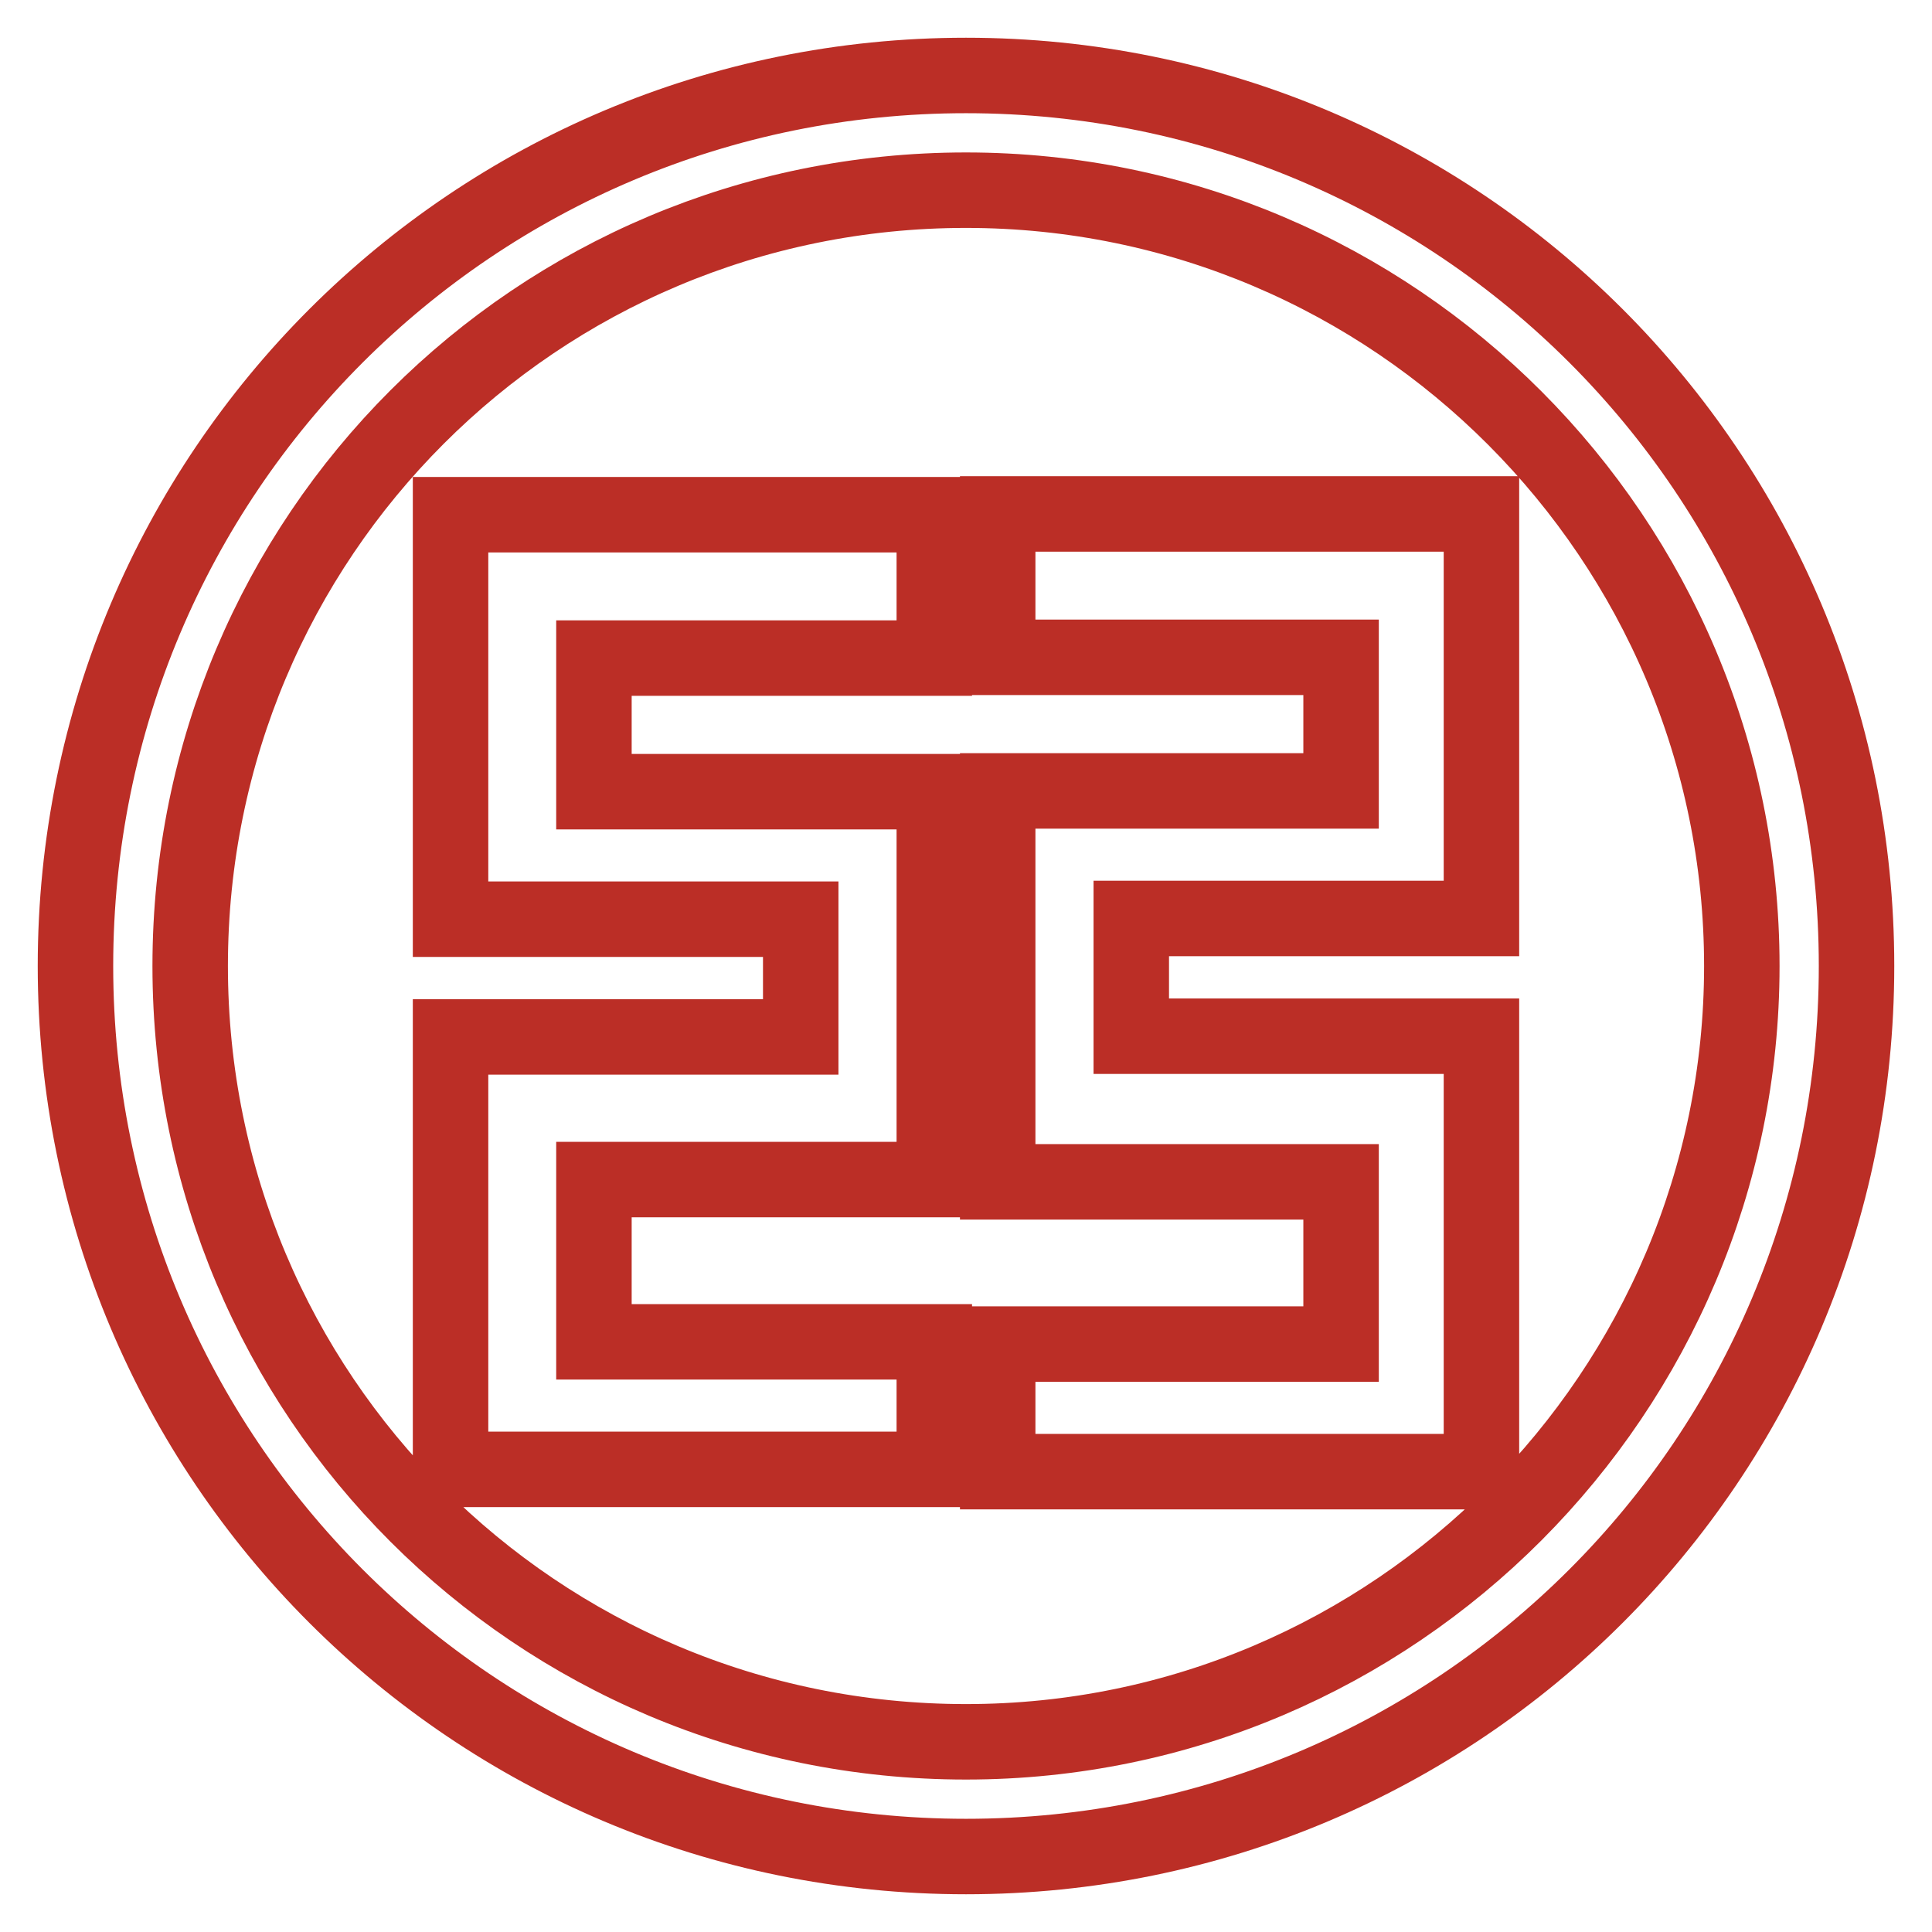
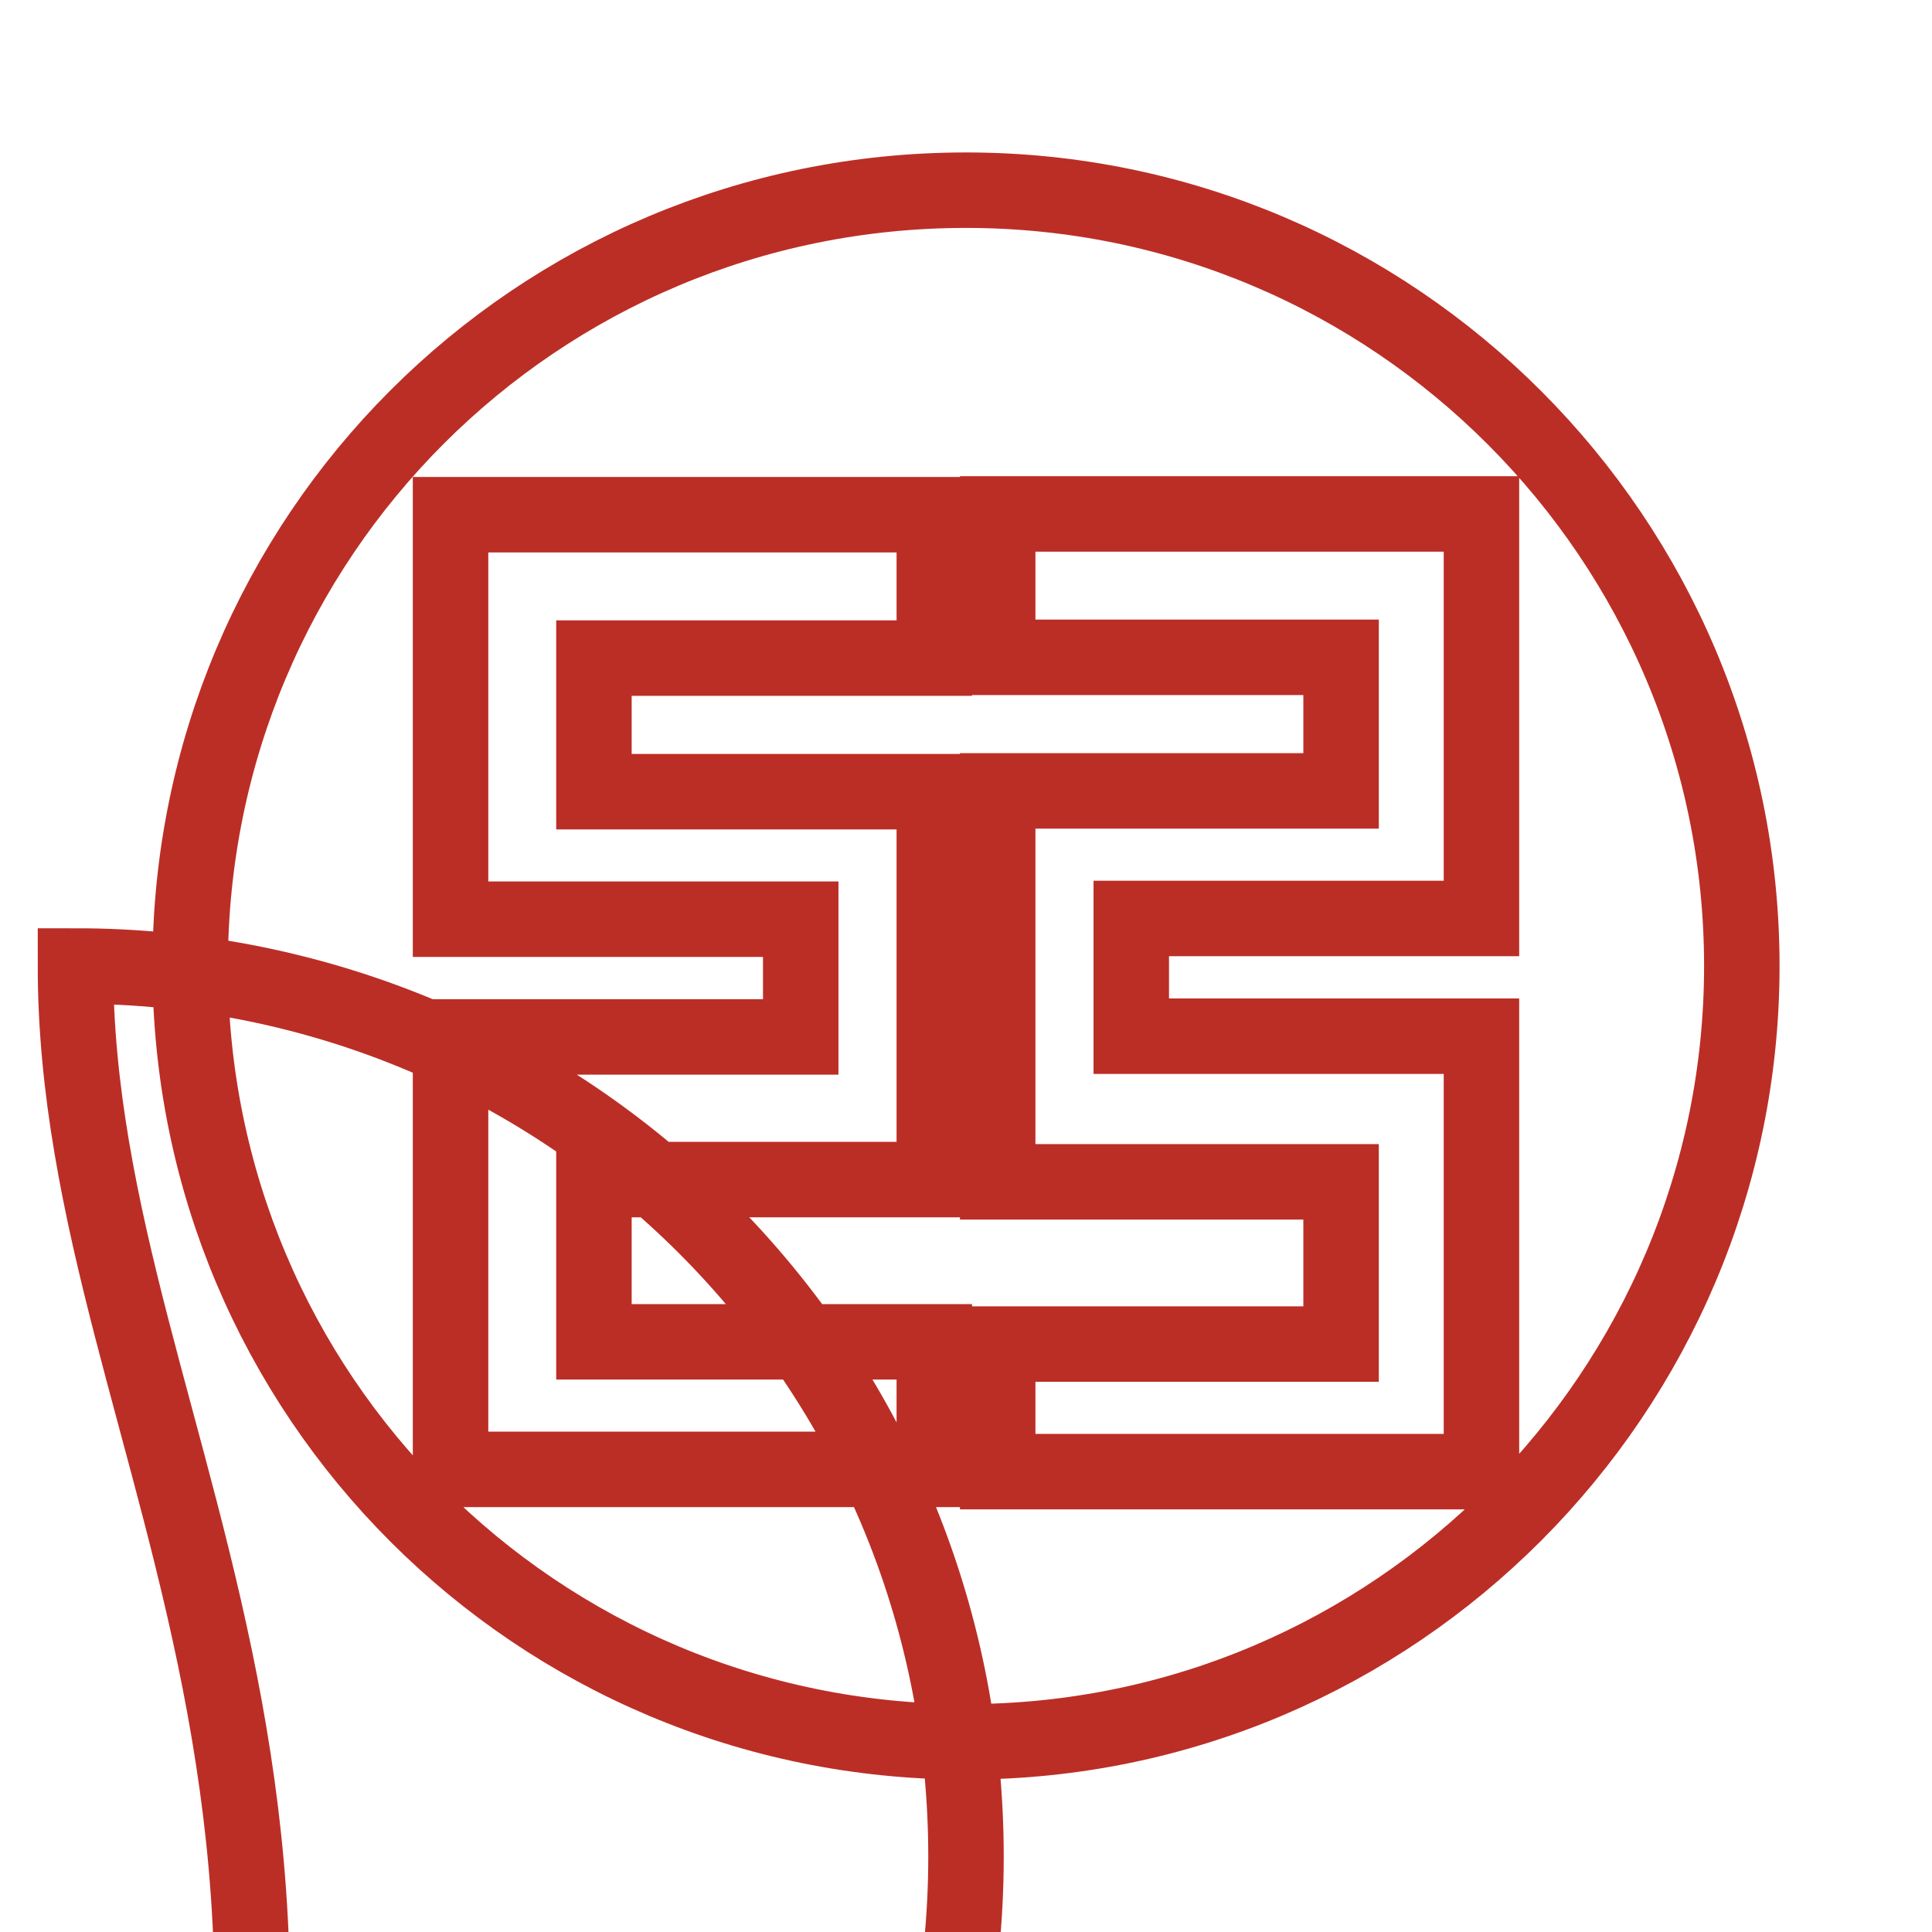
<svg xmlns="http://www.w3.org/2000/svg" version="1.1" x="0px" y="0px" viewBox="0 0 256 256" enable-background="new 0 0 256 256" xml:space="preserve">
  <g>
-     <path stroke-width="10" fill-opacity="0" stroke="#bb2e26" d="M59.7,68.2h64.1v19H78.7v17.7h45.1v51.4H78.7v21.5h45.1v16.9H59.7v-57.3h46.4v-15.6H59.7V68.2z M196.3,68.2 v53.5h-46.4v15.6h46.4V195h-64.1v-16.9h45.5v-21.5h-45.5v-51.8h45.5V87.1h-45.5v-19H196.3z M10,128C10,62.7,62.7,10,128,10 c65.3,0,118,52.7,118,118c0,65.3-52.7,118-118,118C62.7,246,10,193.3,10,128z M128,230.8c56.9,0,102.8-46.4,102.8-102.8 c0-56.5-45.9-102.8-102.8-102.8S25.2,71.1,25.2,128S71.1,230.8,128,230.8z" />
+     <path stroke-width="10" fill-opacity="0" stroke="#bb2e26" d="M59.7,68.2h64.1v19H78.7v17.7h45.1v51.4H78.7v21.5h45.1v16.9H59.7v-57.3h46.4v-15.6H59.7V68.2z M196.3,68.2 v53.5h-46.4v15.6h46.4V195h-64.1v-16.9h45.5v-21.5h-45.5v-51.8h45.5V87.1h-45.5v-19H196.3z M10,128c65.3,0,118,52.7,118,118c0,65.3-52.7,118-118,118C62.7,246,10,193.3,10,128z M128,230.8c56.9,0,102.8-46.4,102.8-102.8 c0-56.5-45.9-102.8-102.8-102.8S25.2,71.1,25.2,128S71.1,230.8,128,230.8z" />
  </g>
</svg>